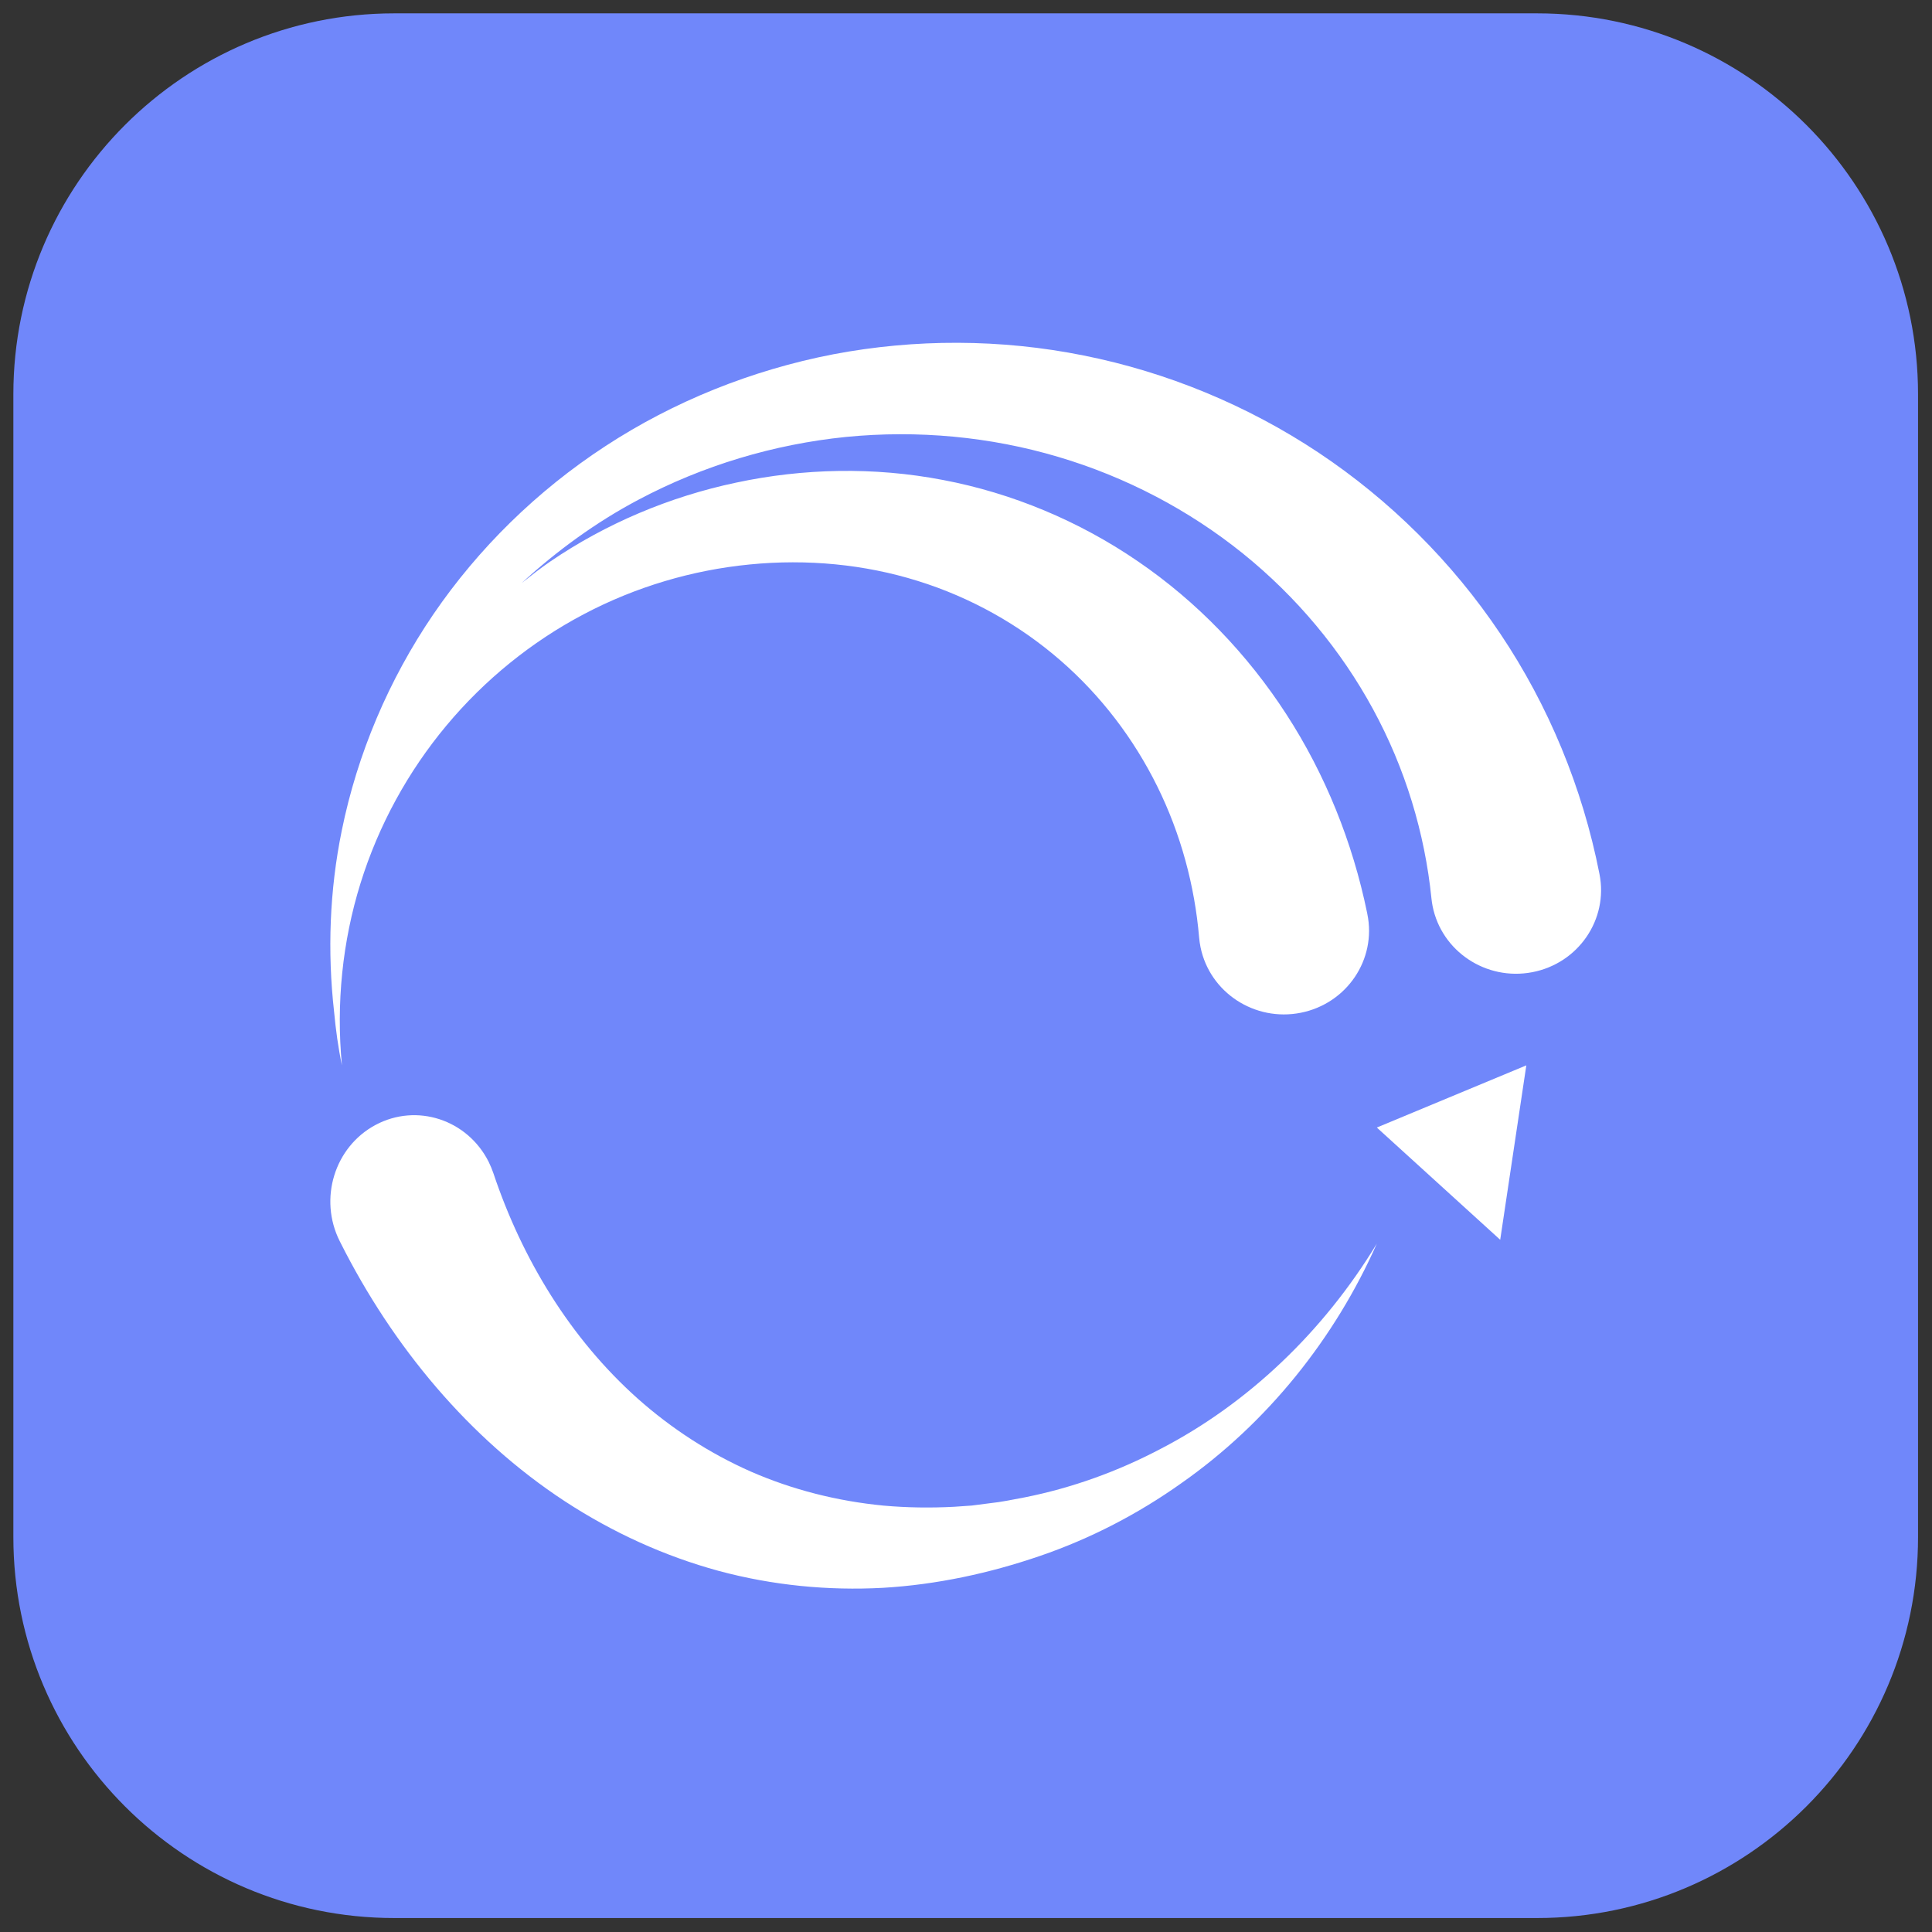
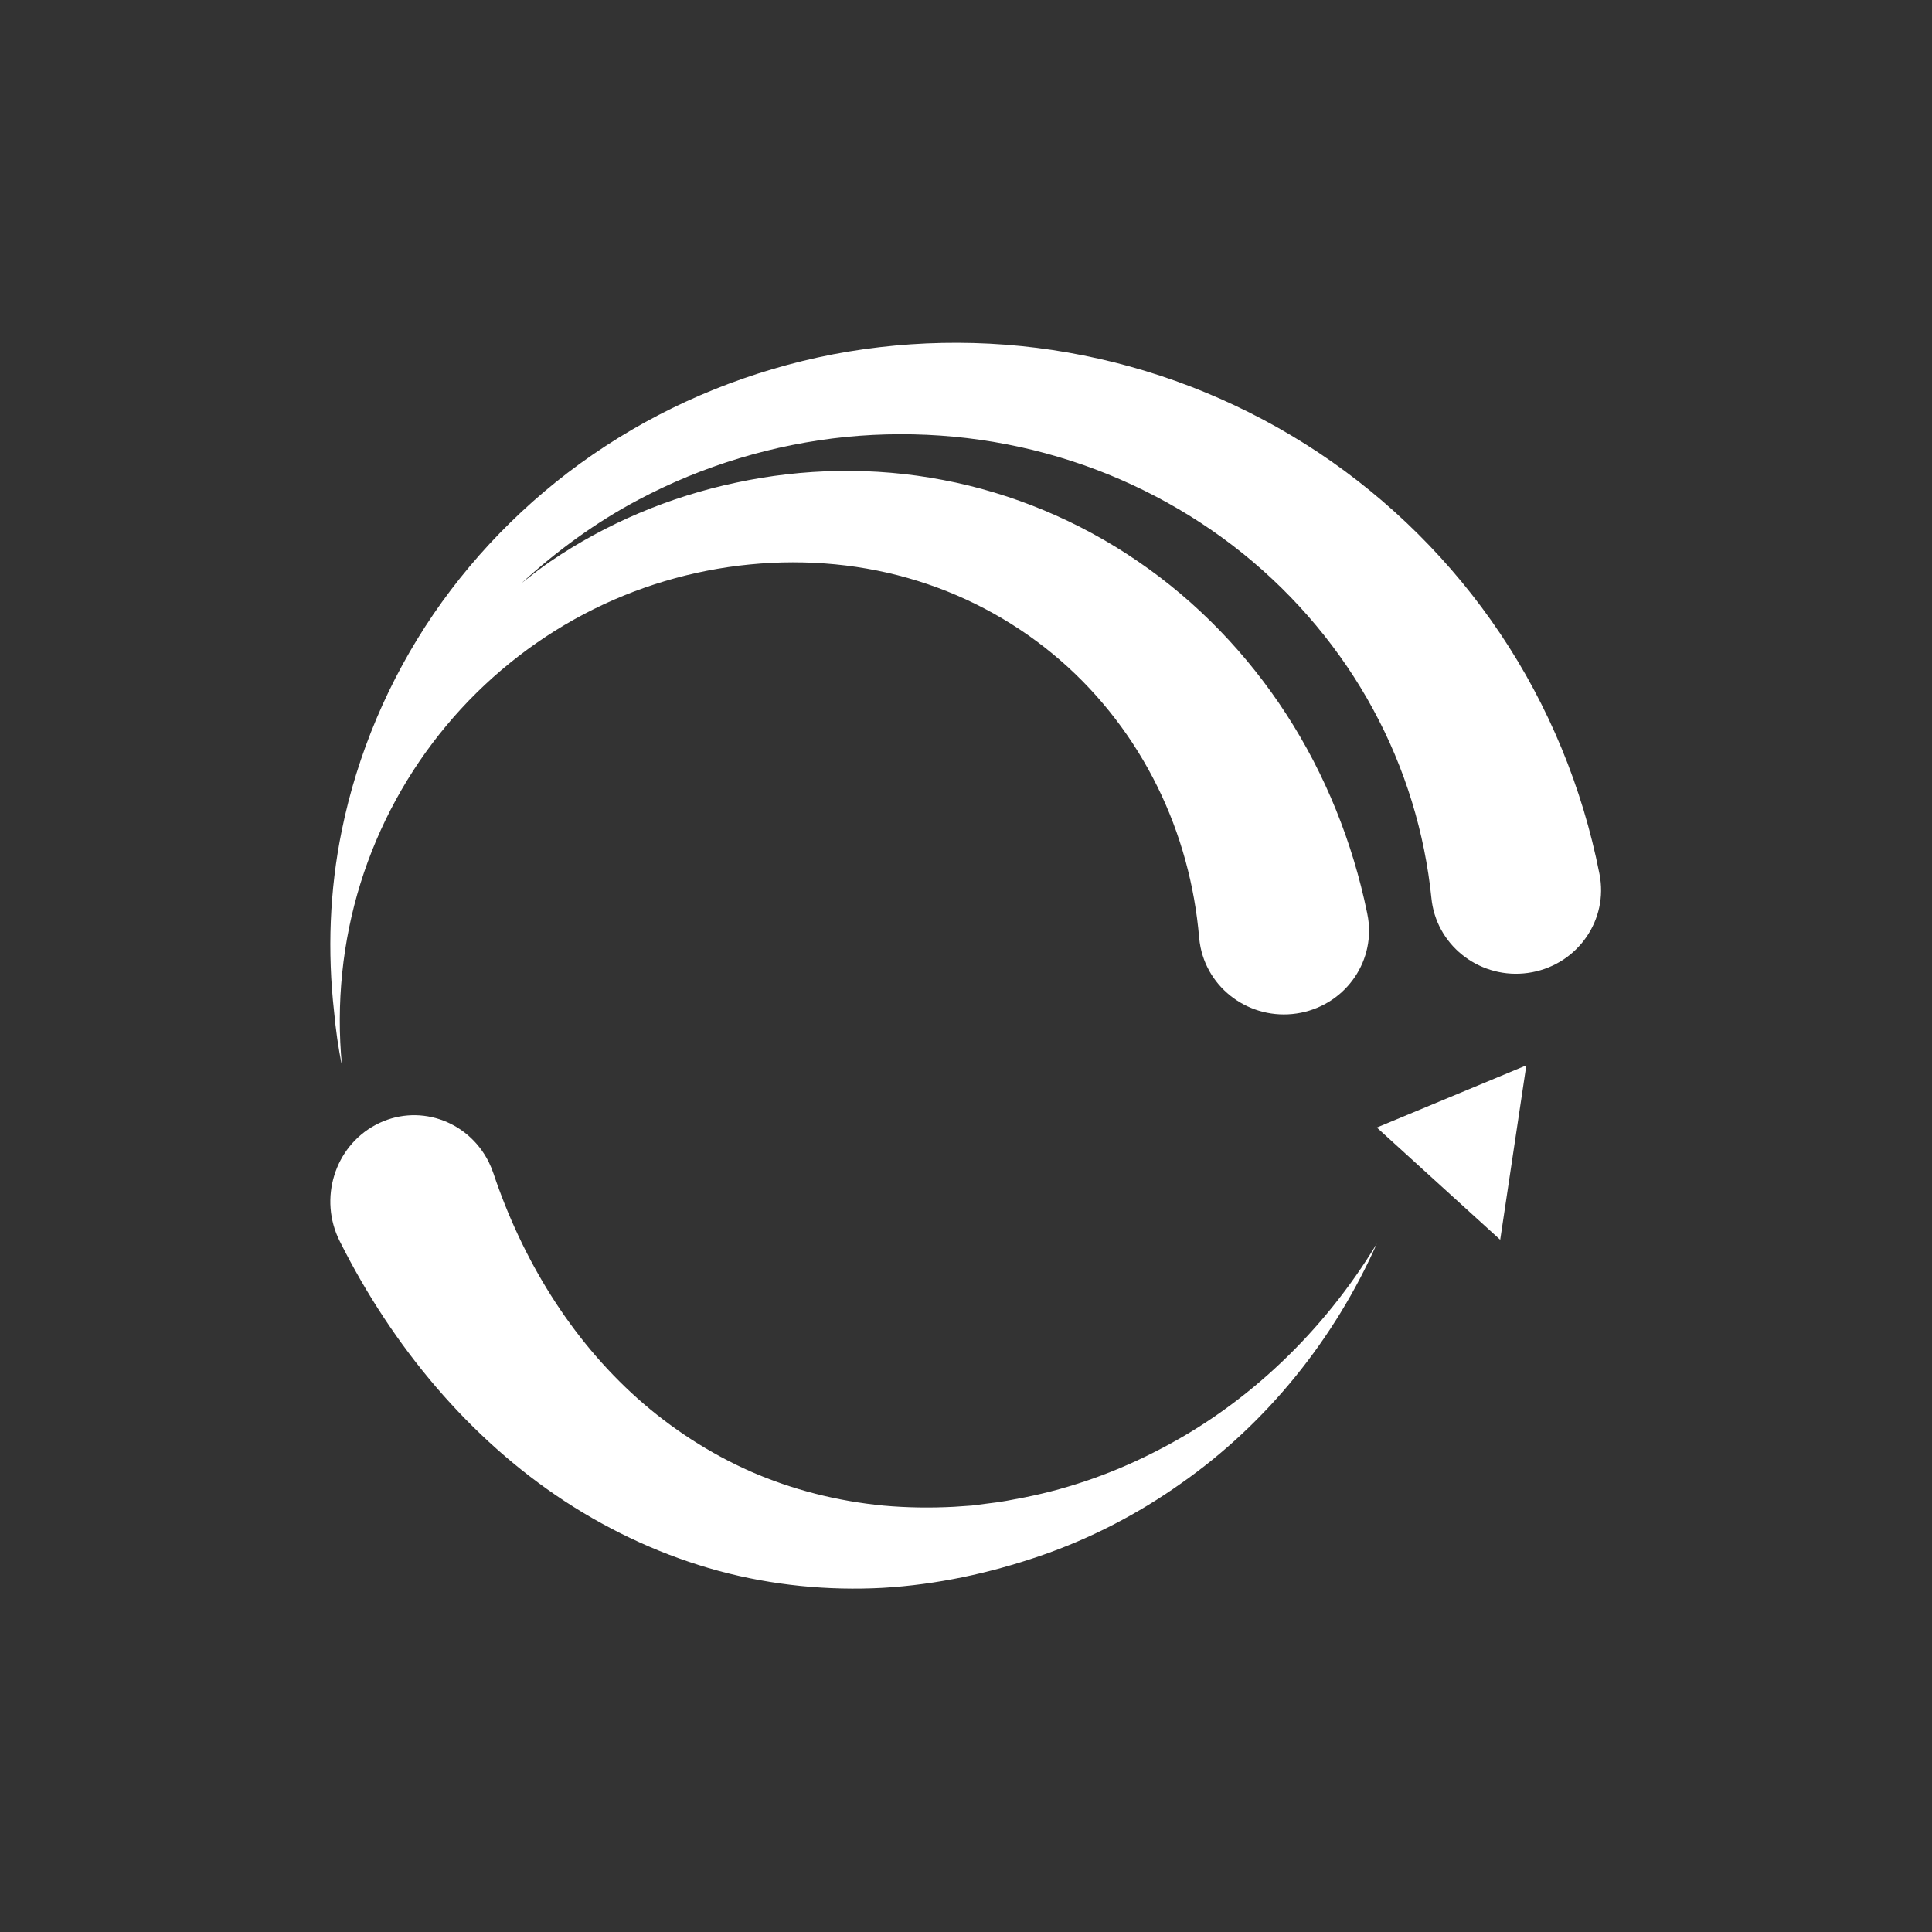
<svg xmlns="http://www.w3.org/2000/svg" width="100%" height="100%" viewBox="0 0 2134 2134" version="1.1" xml:space="preserve" style="fill-rule:evenodd;clip-rule:evenodd;stroke-linejoin:round;stroke-miterlimit:2;">
  <rect x="0" y="0" width="2134" height="2134" fill="#333333" stroke="none" />
  <g>
-     <path d="M2118.58,435.521l0,1262.29c0,232.226 -188.538,420.764 -420.764,420.764l-1262.29,0c-232.226,0 -420.764,-188.538 -420.764,-420.764l0,-1262.29c0,-232.226 188.538,-420.764 420.764,-420.764l1262.29,0c232.226,0 420.764,188.538 420.764,420.764Z" style="fill:#7087fa;" />
    <g>
      <path d="M1282.34,1600.16c-47.817,25.257 -98.599,43.421 -150.468,53.762c-13.008,2.42 -25.856,5.204 -38.993,6.53l-19.513,2.519l-19.641,1.359c-26.114,1.359 -52.067,0.995 -77.697,-1.293c-51.197,-4.938 -100.784,-17.533 -146.669,-37.587c-45.819,-20.252 -87.904,-47.663 -124.998,-80.643c-74.251,-66.192 -127.637,-154.094 -159.321,-248.725c-1.417,-4.143 -3.285,-8.75 -5.282,-12.761c-23.537,-46.769 -79.402,-65.032 -124.836,-40.835c-45.433,24.195 -63.175,81.736 -39.67,128.472l0.773,1.524c57.669,114.651 142.031,216.375 247.774,285.683c52.774,34.538 110.379,60.756 170.012,76.964c59.698,16.109 121.166,21.942 181.154,18.727c60.116,-3.513 118.332,-16.241 173.941,-35.3c55.676,-19.092 108.154,-46.338 155.654,-80.079c95.563,-66.888 170.007,-160.525 216.215,-264.834c-59.018,97.382 -142.349,176.633 -238.435,226.517Z" style="fill:#fff;" />
      <path d="M1766.73,965.552l-0.161,-0.837c-18.645,-94.69 -56.073,-185.382 -109.432,-264.771c-53.262,-79.492 -122.126,-147.65 -200.839,-200.066c-78.843,-52.352 -167.503,-88.892 -259.297,-107.21c-91.736,-18.476 -186.414,-18.515 -276.707,-1.316c-90.229,17.478 -176.401,52.187 -251.776,101.543c-75.474,49.286 -140.184,112.909 -189.813,185.569c-49.563,72.731 -84.013,154.442 -101.188,238.857c-13.544,66.228 -15.932,133.902 -8.506,200.095c1.865,19.962 4.547,39.827 8.669,59.337c-6.542,-68.254 0.557,-136.959 20.513,-201.092c19.923,-64.103 52.573,-123.534 94.874,-174.206c42.268,-50.712 94.186,-92.657 151.569,-122.928c57.349,-30.325 120.097,-48.873 183.499,-55.047c63.402,-6.246 126.836,-0.167 185.462,18.151c58.69,18.23 112.474,48.524 157.558,87.704c45.144,39.147 81.46,87.156 107.274,139.564c25.878,52.448 41.181,109.338 46.094,166.87c0.322,3.478 0.814,7.019 1.538,10.529c10.302,50.063 59.867,82.451 110.77,72.342c50.87,-10.141 83.788,-58.917 73.478,-108.98l-0.29,-1.514c-16.003,-77.787 -46.07,-152.705 -89.152,-219.151c-42.985,-66.453 -98.865,-124.505 -163.935,-168.932c-64.941,-44.529 -138.909,-75.402 -215.266,-89.891c-76.39,-14.711 -154.775,-12.872 -228.515,2.901c-73.903,15.583 -144.11,45.425 -205.123,86.99c-11.026,7.467 -21.396,15.71 -31.8,23.922c39.127,-35.866 82.181,-67.191 128.636,-91.817c71.548,-38.062 149.999,-61.468 229.497,-69.545c79.563,-7.823 159.584,-0.262 234.466,22.019c74.888,22.154 144.541,58.821 203.981,106.695c59.408,47.906 108.482,106.893 143.848,172.118c35.463,65.193 57.088,136.473 64.45,208.883c0.265,2.736 0.716,5.602 1.24,8.371c9.882,50.096 59.15,82.87 110.06,73.147c50.903,-9.69 84.207,-58.208 74.324,-108.304Z" style="fill:#fff;" />
      <path d="M1657.06,1369.4l28.843,-192.651l-165.129,68.676l136.286,123.975Z" style="fill:#fff;" />
    </g>
  </g>
</svg>